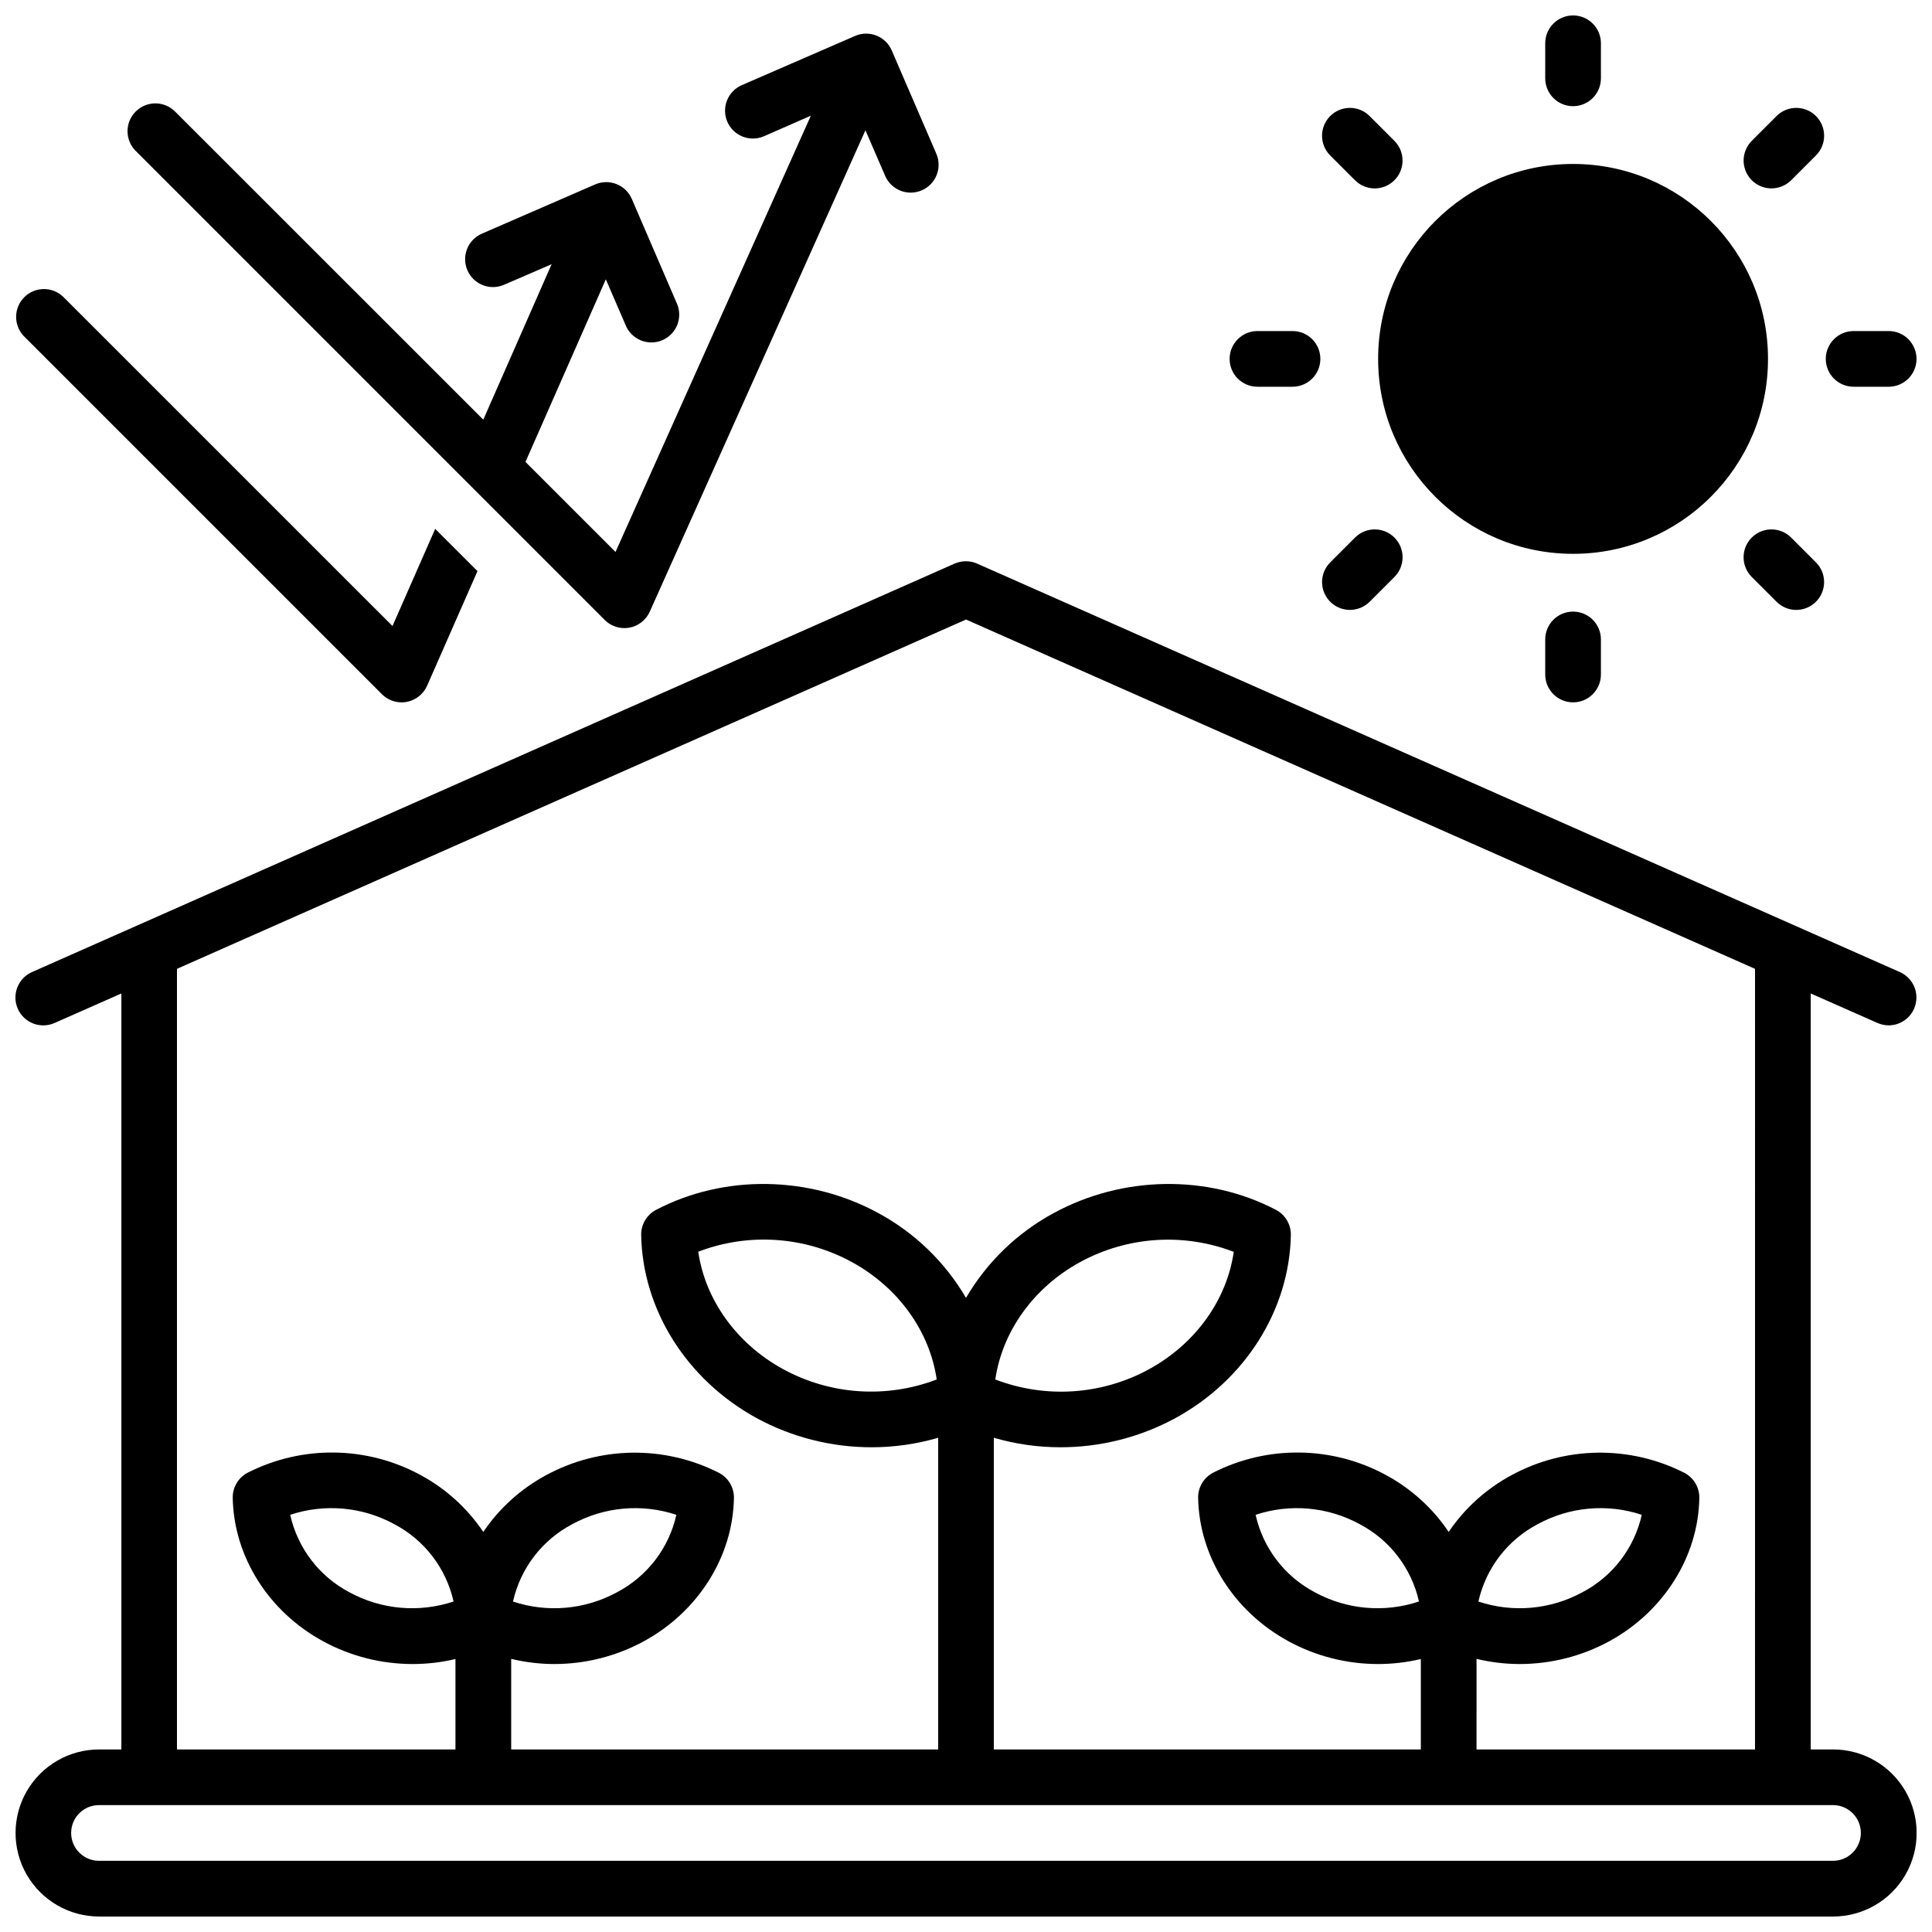
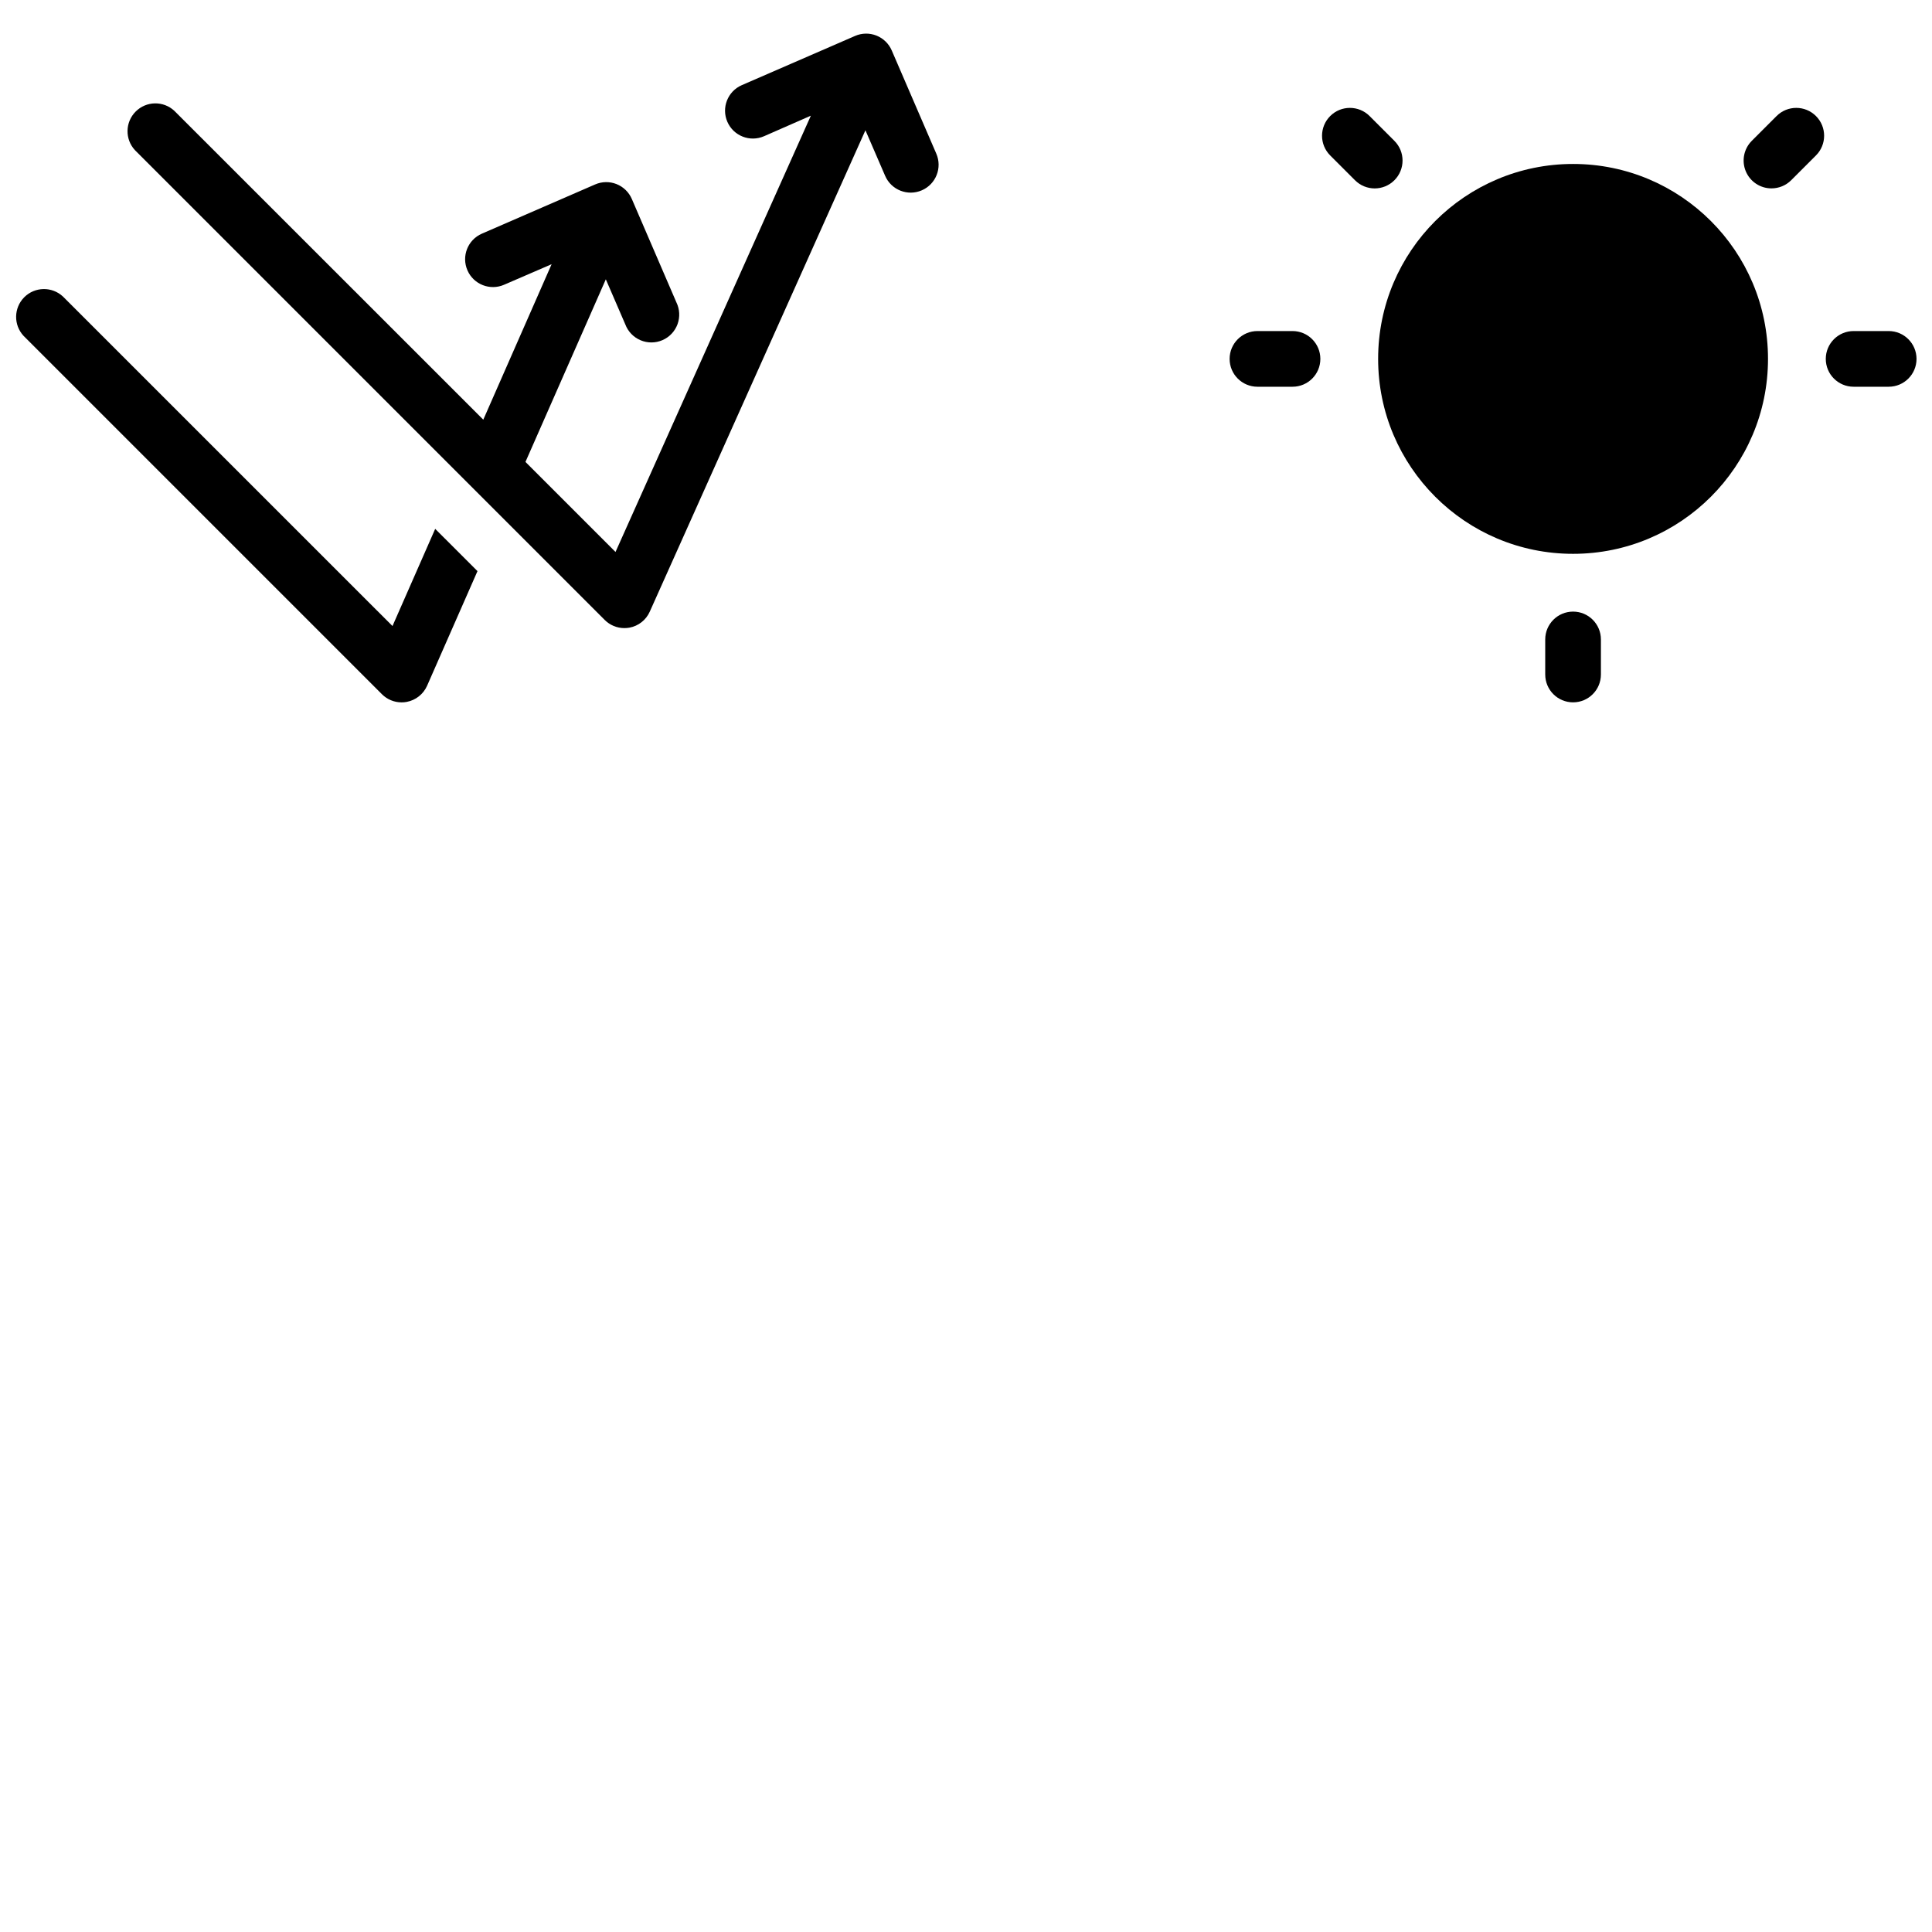
<svg xmlns="http://www.w3.org/2000/svg" width="800px" height="800px" version="1.1" viewBox="144 144 512 512">
  <defs>
    <clipPath id="d">
      <path d="m148.09 292h503.81v359.9h-503.81z" />
    </clipPath>
    <clipPath id="c">
-       <path d="m553 148.09h16v24.906h-16z" />
-     </clipPath>
+       </clipPath>
    <clipPath id="b">
      <path d="m627 231h24.902v16h-24.902z" />
    </clipPath>
    <clipPath id="a">
      <path d="m148.09 220h122.91v111h-122.91z" />
    </clipPath>
  </defs>
  <g clip-path="url(#d)">
-     <path d="m629.76 607.62h-5.902v-200.34l17.711 7.824c0.934 0.406 1.938 0.621 2.953 0.629 3.481-0.016 6.481-2.461 7.191-5.871 0.715-3.41-1.055-6.852-4.238-8.258l-244.53-108.24c-1.906-0.836-4.074-0.836-5.981 0l-244.48 108.24c-3.727 1.648-5.414 6.008-3.766 9.734 1.652 3.731 6.012 5.414 9.738 3.766l17.711-7.824v200.34h-5.902c-7.91 0-15.219 4.219-19.176 11.066-3.953 6.852-3.953 15.293 0 22.141 3.957 6.852 11.266 11.07 19.176 11.07h459.53-0.004c7.91 0 15.223-4.219 19.176-11.07 3.953-6.848 3.953-15.289 0-22.141-3.953-6.848-11.266-11.066-19.176-11.066zm-438.86-206.87 209.1-92.566 209.1 92.566-0.004 206.87h-73.801l0.004-24c3.723 0.895 7.543 1.355 11.375 1.367 8.301 0.008 16.477-2.062 23.773-6.023 14.445-7.871 23.617-22.434 23.891-37.961 0.055-2.789-1.469-5.371-3.938-6.672-14.488-7.375-31.684-7.125-45.953 0.668-6.633 3.59-12.305 8.727-16.531 14.977-4.215-6.262-9.879-11.41-16.512-15.016-14.266-7.793-31.461-8.043-45.953-0.668-2.465 1.301-3.988 3.883-3.934 6.668 0.285 15.527 9.445 30.082 23.891 37.961v0.004c7.289 3.973 15.453 6.055 23.754 6.062 3.832 0 7.648-0.445 11.375-1.328v23.961h-113.16v-82.598c5.723 1.672 11.66 2.519 17.625 2.519 10.652 0.008 21.141-2.648 30.504-7.734 18.5-10.098 30.207-28.676 30.582-48.5v-0.004c0.055-2.789-1.469-5.371-3.938-6.672-18.047-9.457-40.641-9.121-58.941 0.867-9.648 5.219-17.676 12.984-23.211 22.453-5.535-9.465-13.559-17.234-23.203-22.453-18.301-9.996-40.895-10.32-58.941-0.867-2.469 1.301-3.992 3.883-3.938 6.672 0.375 19.828 12.082 38.375 30.582 48.5v0.004c9.363 5.086 19.852 7.742 30.504 7.734 5.965 0 11.898-0.848 17.625-2.519v82.598h-113.16v-24c3.723 0.895 7.535 1.355 11.363 1.367 8.305 0.008 16.477-2.062 23.773-6.023 14.445-7.871 23.617-22.434 23.891-37.961h0.004c0.051-2.789-1.469-5.371-3.938-6.672-14.488-7.375-31.684-7.125-45.953 0.668-6.633 3.59-12.305 8.727-16.531 14.977-4.215-6.262-9.879-11.41-16.512-15.016-14.27-7.793-31.465-8.043-45.953-0.668-2.469 1.301-3.988 3.883-3.938 6.668 0.285 15.527 9.445 30.082 23.891 37.961l0.004 0.004c7.285 3.973 15.453 6.055 23.754 6.062 3.828 0 7.648-0.445 11.375-1.328v23.961h-73.801zm344.89 167.68c1.977-8.824 7.734-16.332 15.746-20.527 8.445-4.602 18.422-5.492 27.551-2.461-1.973 8.824-7.731 16.332-15.742 20.527-8.445 4.602-18.426 5.492-27.555 2.461zm-15.805 0h0.004c-9.129 3.031-19.105 2.141-27.551-2.461-7.988-4.207-13.727-11.715-15.688-20.527 9.129-3.031 19.105-2.141 27.555 2.461 8.008 4.195 13.766 11.703 15.742 20.527zm-112.22-58.855c1.852-12.742 10.156-24.383 22.504-31.125v0.004c12.512-6.82 27.387-7.805 40.688-2.699-1.852 12.793-10.156 24.395-22.504 31.133v0.004c-12.516 6.809-27.387 7.789-40.688 2.684zm-15.527 0c-13.309 5.094-28.18 4.098-40.688-2.727-12.348-6.742-20.664-18.391-22.504-31.133 13.309-5.094 28.18-4.094 40.688 2.738 12.348 6.738 20.656 18.379 22.504 31.121zm-112.29 58.855c1.977-8.824 7.734-16.332 15.746-20.527 8.445-4.602 18.422-5.492 27.551-2.461-1.973 8.824-7.734 16.332-15.742 20.527-8.449 4.602-18.426 5.492-27.555 2.461zm-15.805 0h0.004c-9.129 3.031-19.105 2.141-27.555-2.461-7.988-4.207-13.723-11.715-15.684-20.527 9.129-3.031 19.105-2.141 27.551 2.461 8.012 4.195 13.77 11.703 15.746 20.527zm365.62 68.703h-459.53c-4.078 0-7.379-3.305-7.379-7.383 0-4.074 3.301-7.379 7.379-7.379h459.53-0.004c4.078 0 7.383 3.305 7.383 7.379 0 4.078-3.305 7.383-7.383 7.383z" />
-   </g>
+     </g>
  <path d="m612.54 239.11c0 28.531-23.129 51.66-51.66 51.66s-51.66-23.129-51.66-51.66 23.129-51.66 51.66-51.66 51.66 23.129 51.66 51.66" />
  <g clip-path="url(#c)">
    <path d="m560.88 172.14c1.957 0 3.836-0.777 5.219-2.164 1.383-1.383 2.16-3.262 2.16-5.219v-9.289c0-4.074-3.305-7.379-7.379-7.379-4.074 0-7.379 3.305-7.379 7.379v9.289c0 1.957 0.777 3.836 2.16 5.219 1.383 1.387 3.262 2.164 5.219 2.164z" />
  </g>
  <path d="m553.5 313.46v9.289c0 4.078 3.305 7.379 7.379 7.379 4.074 0 7.379-3.301 7.379-7.379v-9.289c0-4.074-3.305-7.379-7.379-7.379-4.074 0-7.379 3.305-7.379 7.379z" />
  <g clip-path="url(#b)">
    <path d="m635.23 246.49h9.289c4.074 0 7.379-3.301 7.379-7.379 0-4.074-3.305-7.379-7.379-7.379h-9.289c-4.074 0-7.379 3.305-7.379 7.379 0 4.078 3.305 7.379 7.379 7.379z" />
  </g>
  <path d="m477.24 246.49h9.289c4.078 0 7.379-3.301 7.379-7.379 0-4.074-3.301-7.379-7.379-7.379h-9.289c-4.074 0-7.379 3.305-7.379 7.379 0 4.078 3.305 7.379 7.379 7.379z" />
  <path d="m613.46 193.92c1.957 0 3.832-0.773 5.215-2.152l6.574-6.574c2.883-2.883 2.883-7.559 0-10.441-2.883-2.883-7.559-2.883-10.441 0l-6.574 6.574h0.004c-2.109 2.109-2.738 5.285-1.598 8.043 1.145 2.758 3.836 4.555 6.82 4.551z" />
-   <path d="m501.75 305.63c1.953 0 3.828-0.773 5.215-2.156l6.574-6.574-0.004 0.004c2.883-2.883 2.883-7.559 0-10.441-2.883-2.883-7.555-2.883-10.438 0l-6.574 6.574c-2.109 2.109-2.738 5.285-1.594 8.043 1.141 2.754 3.832 4.551 6.82 4.551z" />
-   <path d="m618.67 286.46c-2.883-2.883-7.555-2.883-10.438 0-2.883 2.883-2.883 7.559 0 10.441l6.574 6.574-0.004-0.004c2.883 2.883 7.559 2.883 10.441 0 2.883-2.883 2.883-7.555 0-10.438z" />
  <path d="m503.09 191.77c2.883 2.883 7.555 2.883 10.438 0 2.883-2.887 2.883-7.559 0-10.441l-6.574-6.574h0.004c-2.883-2.883-7.559-2.883-10.441 0-2.883 2.883-2.883 7.559 0 10.441z" />
  <path d="m304.25 308.29c1.383 1.387 3.258 2.164 5.215 2.164 0.449 0 0.898-0.039 1.34-0.117 2.387-0.438 4.402-2.023 5.391-4.242l57.152-127.57 5.227 12.082v0.004c1.629 3.742 5.984 5.453 9.727 3.82 3.742-1.629 5.453-5.984 3.82-9.727l-11.805-27.344c-0.781-1.801-2.242-3.215-4.066-3.938-1.824-0.719-3.859-0.684-5.656 0.102l-30.023 13.047c-3.734 1.629-5.441 5.981-3.812 9.715 1.629 3.738 5.981 5.445 9.719 3.812l12.406-5.441-51.77 115.62-23.863-23.863 21.297-48.391 5.164 11.945c0.711 1.891 2.168 3.406 4.027 4.195 1.859 0.789 3.961 0.781 5.812-0.02 1.855-0.801 3.297-2.328 3.996-4.223 0.695-1.898 0.586-3.996-0.305-5.809l-11.809-27.395c-0.777-1.801-2.238-3.215-4.062-3.938-1.824-0.719-3.859-0.684-5.66 0.102l-30.02 13.047c-3.738 1.629-5.445 5.981-3.812 9.719 1.629 3.734 5.981 5.441 9.715 3.812l12.586-5.441-18.105 41.199-81.867-81.84c-2.91-2.711-7.441-2.629-10.25 0.18-2.812 2.812-2.891 7.344-0.184 10.25z" />
  <g clip-path="url(#a)">
    <path d="m245.21 327.97c1.383 1.387 3.258 2.164 5.215 2.164 0.457 0.004 0.91-0.039 1.359-0.125 2.394-0.449 4.418-2.051 5.402-4.281l13.352-30.375-11.207-11.199-11.316 25.75-87.332-87.32c-2.906-2.707-7.438-2.629-10.25 0.18-2.809 2.812-2.887 7.344-0.18 10.25z" />
  </g>
</svg>